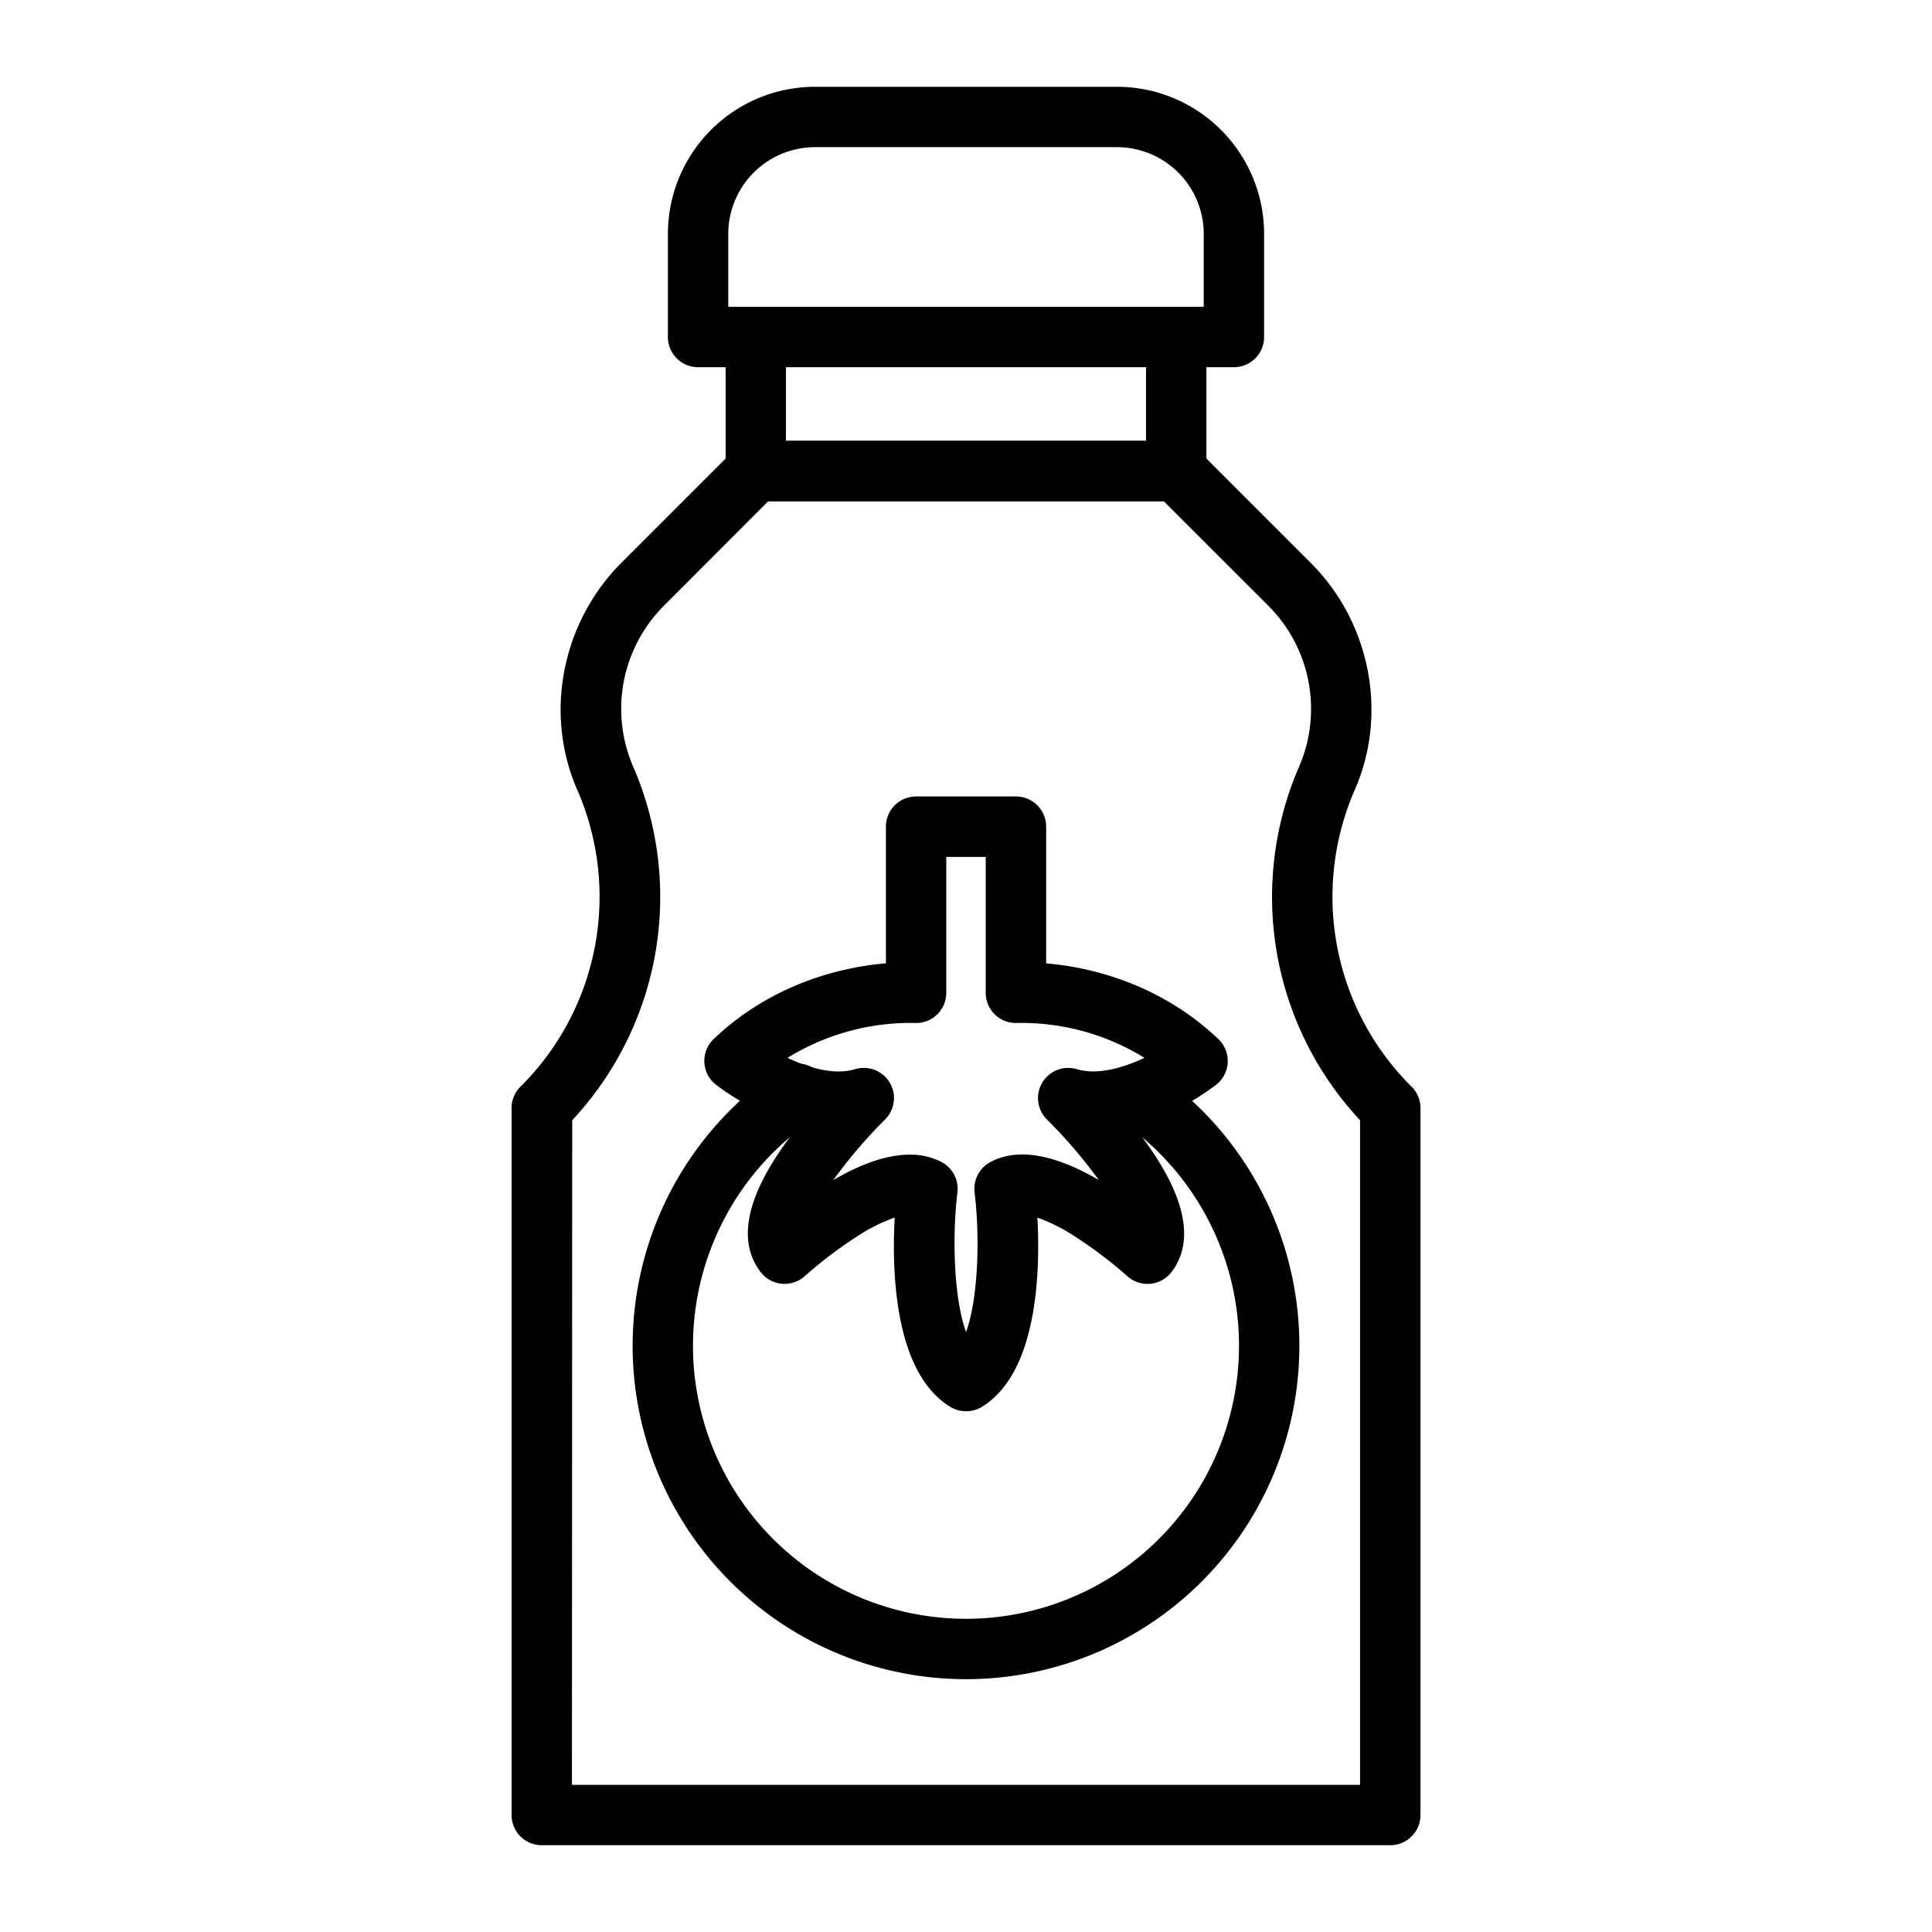
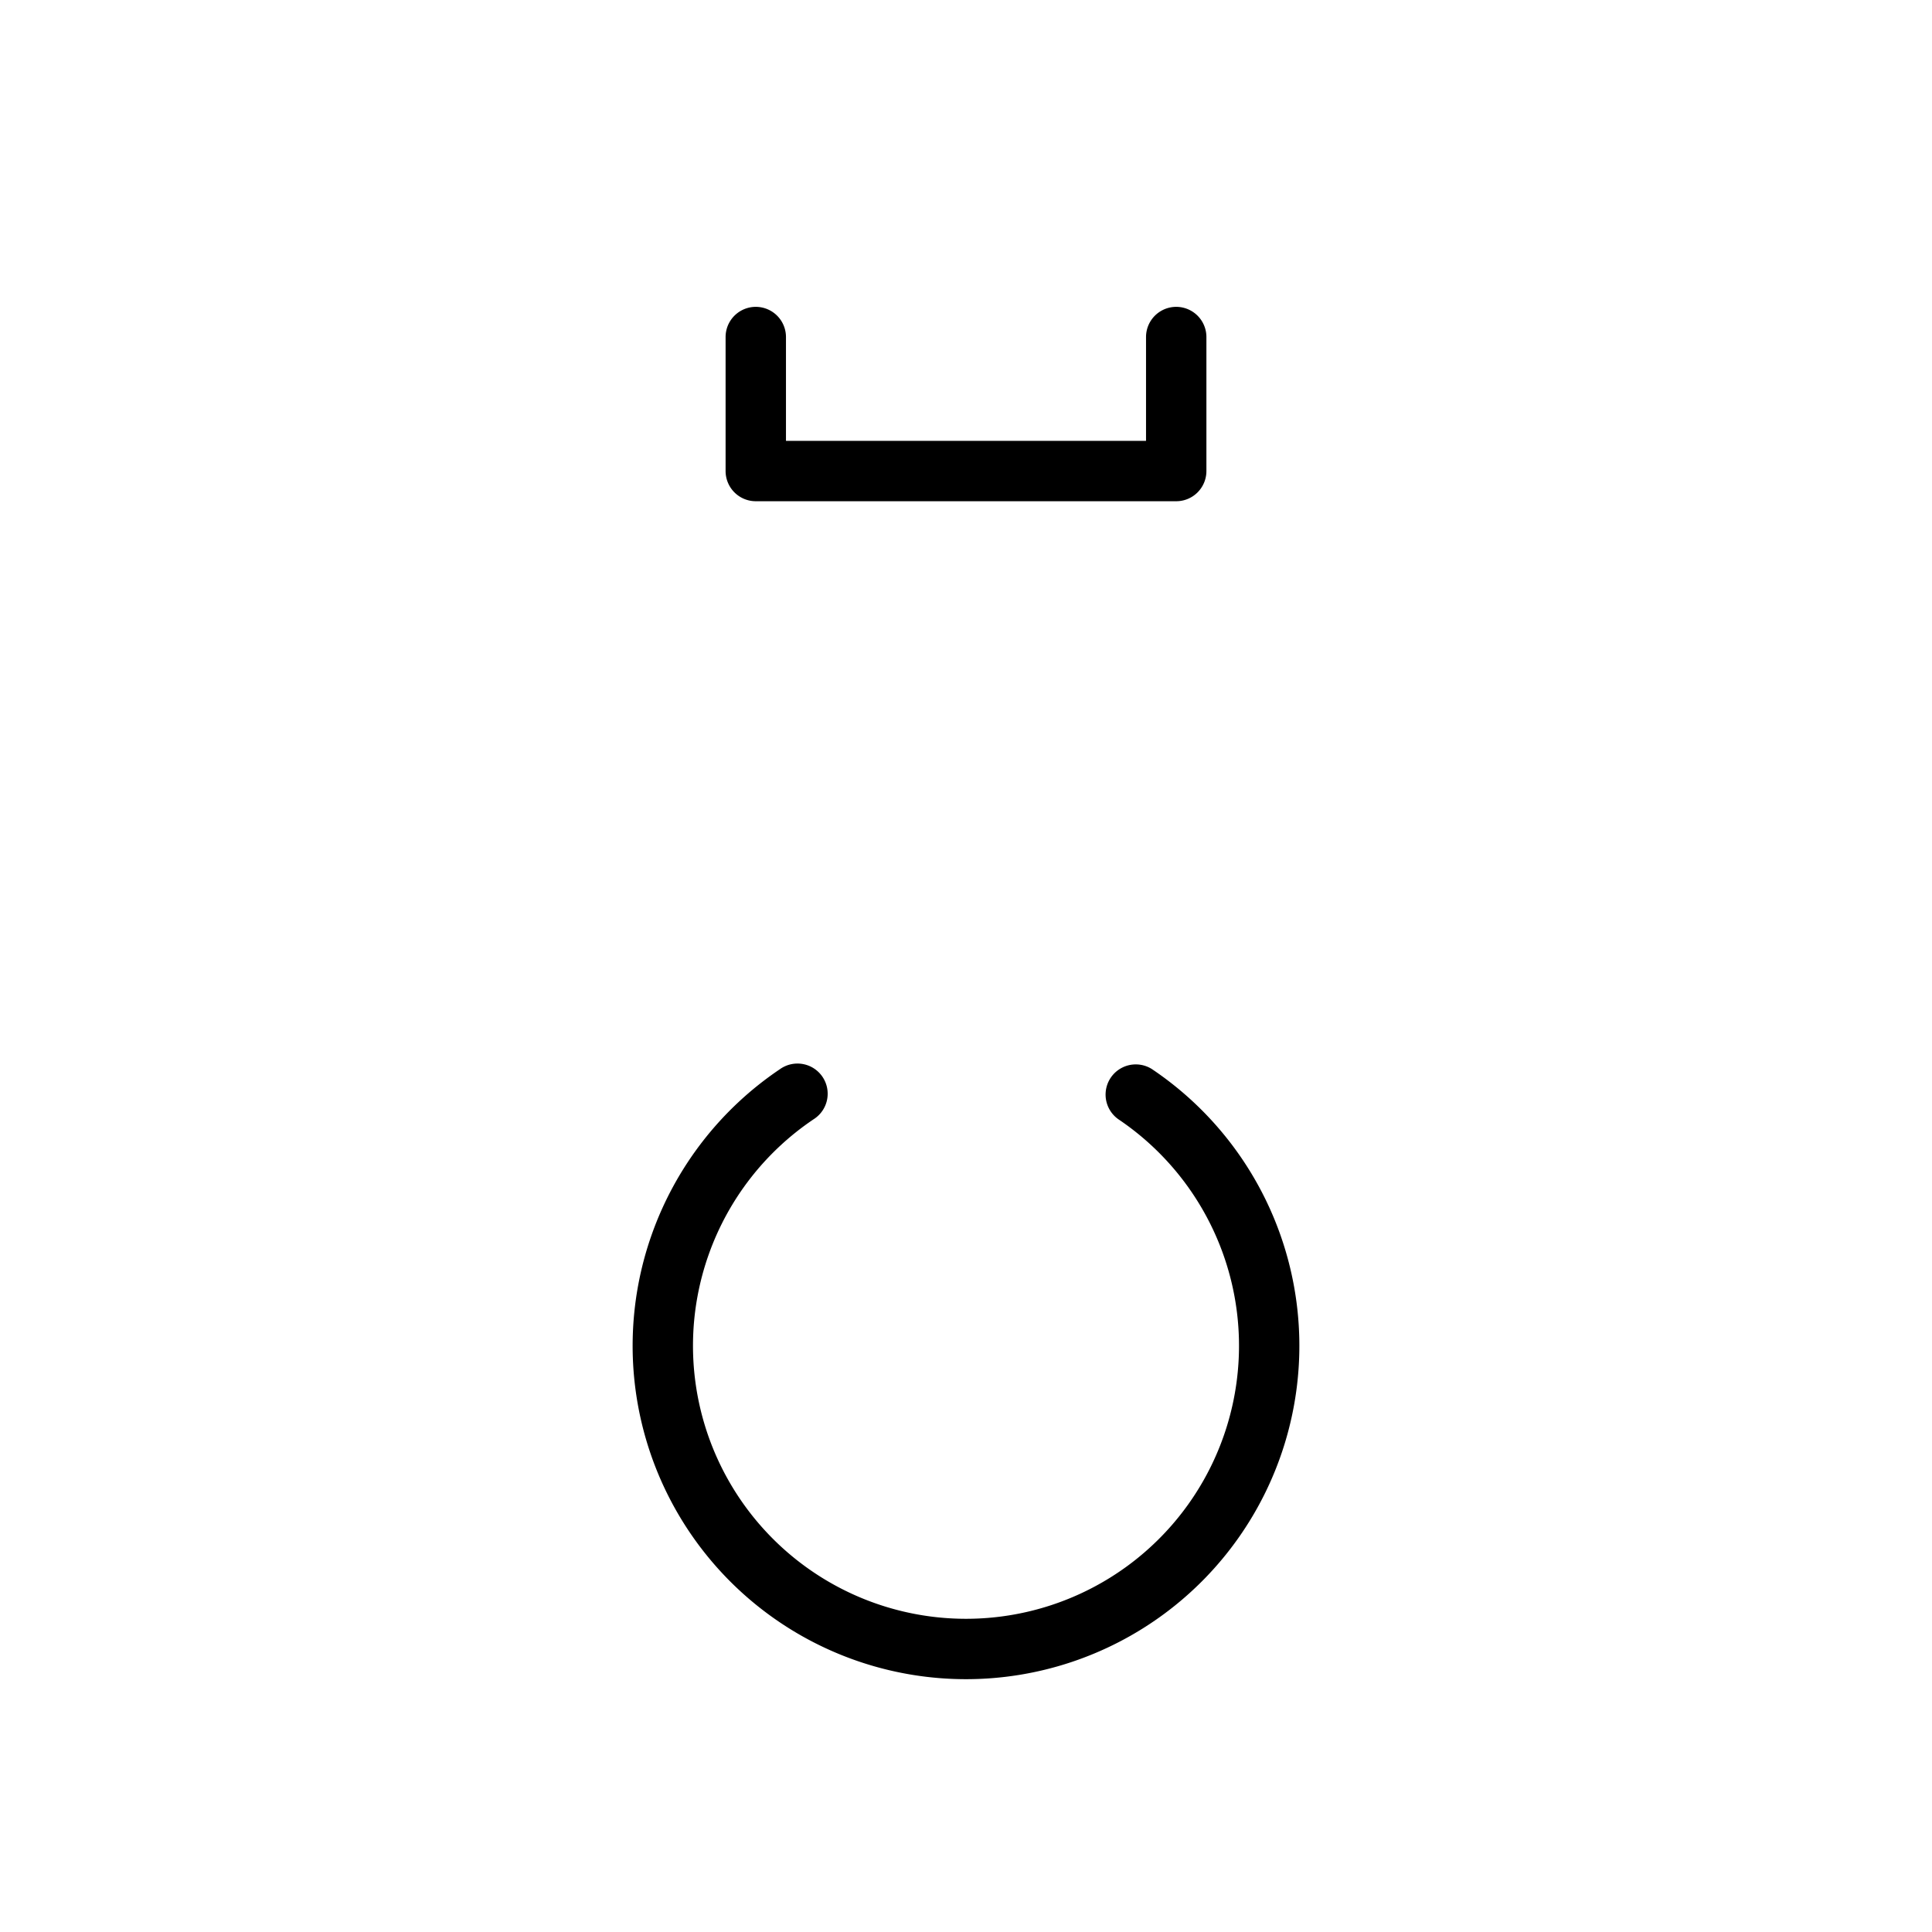
<svg xmlns="http://www.w3.org/2000/svg" id="Layer_1" height="512" viewBox="0 0 512 512" width="512" data-name="Layer 1">
-   <path d="m327 97.31h-142a8 8 0 0 1 -8-8v-27.31a39 39 0 0 1 39-39h80a39 39 0 0 1 39 39v27.31a8 8 0 0 1 -8 8zm-134-16h126v-19.31a23 23 0 0 0 -23-23h-80a23 23 0 0 0 -23 23z" />
-   <path d="m368.43 489h-224.86a8 8 0 0 1 -8-8v-187.35a8 8 0 0 1 2.49-5.8 70.88 70.88 0 0 0 14.86-78.67c-8.76-20.13-4-44.25 11.72-60l30-30a8 8 0 0 1 5.66-2.34h111.41a8 8 0 0 1 5.66 2.34l30 30c15.77 15.76 20.48 39.88 11.72 60a70.88 70.88 0 0 0 14.86 78.67 8 8 0 0 1 2.49 5.72v187.43a8 8 0 0 1 -8.01 8zm-216.86-16h208.86v-176.12a86.75 86.75 0 0 1 -16-94.07 38.61 38.61 0 0 0 -8.36-42.33l-27.67-27.65h-104.8l-27.6 27.65a38.61 38.61 0 0 0 -8.36 42.33 86.75 86.75 0 0 1 -16 94.07z" />
  <path d="m311.71 132.83h-111.42a8 8 0 0 1 -8-8v-35.51a8 8 0 0 1 16 0v27.51h95.42v-27.51a8 8 0 0 1 16 0v35.51a8 8 0 0 1 -8 8z" />
-   <path d="m256 374a8 8 0 0 1 -4.16-1.17c-14.76-9-15.53-35.54-14.74-50.17a47 47 0 0 0 -10.23 5.18 114 114 0 0 0 -13.57 10.32 8 8 0 0 1 -11.75-1.08c-6.18-8.12-3.84-19.79 7-34.67 1-1.37 2-2.71 3-4a67.4 67.4 0 0 1 -21.81-10.95 8 8 0 0 1 -.59-12.12c16-15.22 34.9-19.14 45.63-20.06v-36.21a8 8 0 0 1 8-8h26.46a8 8 0 0 1 8 8v36.23c10.73.92 29.6 4.84 45.63 20.06a8 8 0 0 1 -.59 12.12 67.4 67.4 0 0 1 -21.81 10.95c1 1.28 2 2.62 3 4 10.8 14.88 13.14 26.55 7 34.67a8 8 0 0 1 -11.75 1.07 115.8 115.8 0 0 0 -13.57-10.31 47 47 0 0 0 -10.23-5.18c.79 14.63 0 41.17-14.74 50.17a8 8 0 0 1 -4.18 1.15zm-14.91-68a17.57 17.57 0 0 1 8.51 2 8 8 0 0 1 4.12 8c-1.39 11.61-1 27.91 2.29 37 3.32-9.12 3.67-25.42 2.27-37a8 8 0 0 1 4.12-8c8.41-4.59 19.36-.79 28.77 4.7-.17-.25-.35-.49-.53-.74a132.58 132.58 0 0 0 -13.12-15.21 8 8 0 0 1 7.86-13.41c5.52 1.65 12.34-.38 17.91-3a62.07 62.07 0 0 0 -33.5-9.25 8 8 0 0 1 -8.56-8v-36h-10.46v36a8 8 0 0 1 -8.59 8 62.16 62.16 0 0 0 -33.48 9.25c5.58 2.64 12.4 4.67 17.92 3a8 8 0 0 1 7.86 13.41 132.58 132.58 0 0 0 -13.12 15.25c-.18.25-.36.49-.53.74 6.47-3.82 13.66-6.74 20.26-6.74z" />
  <path d="m256 445a88.35 88.35 0 0 1 -49.29-161.67 8 8 0 1 1 8.93 13.27 72.35 72.35 0 1 0 80.72 0 8 8 0 0 1 8.93-13.27 88.35 88.35 0 0 1 -49.29 161.67z" />
</svg>